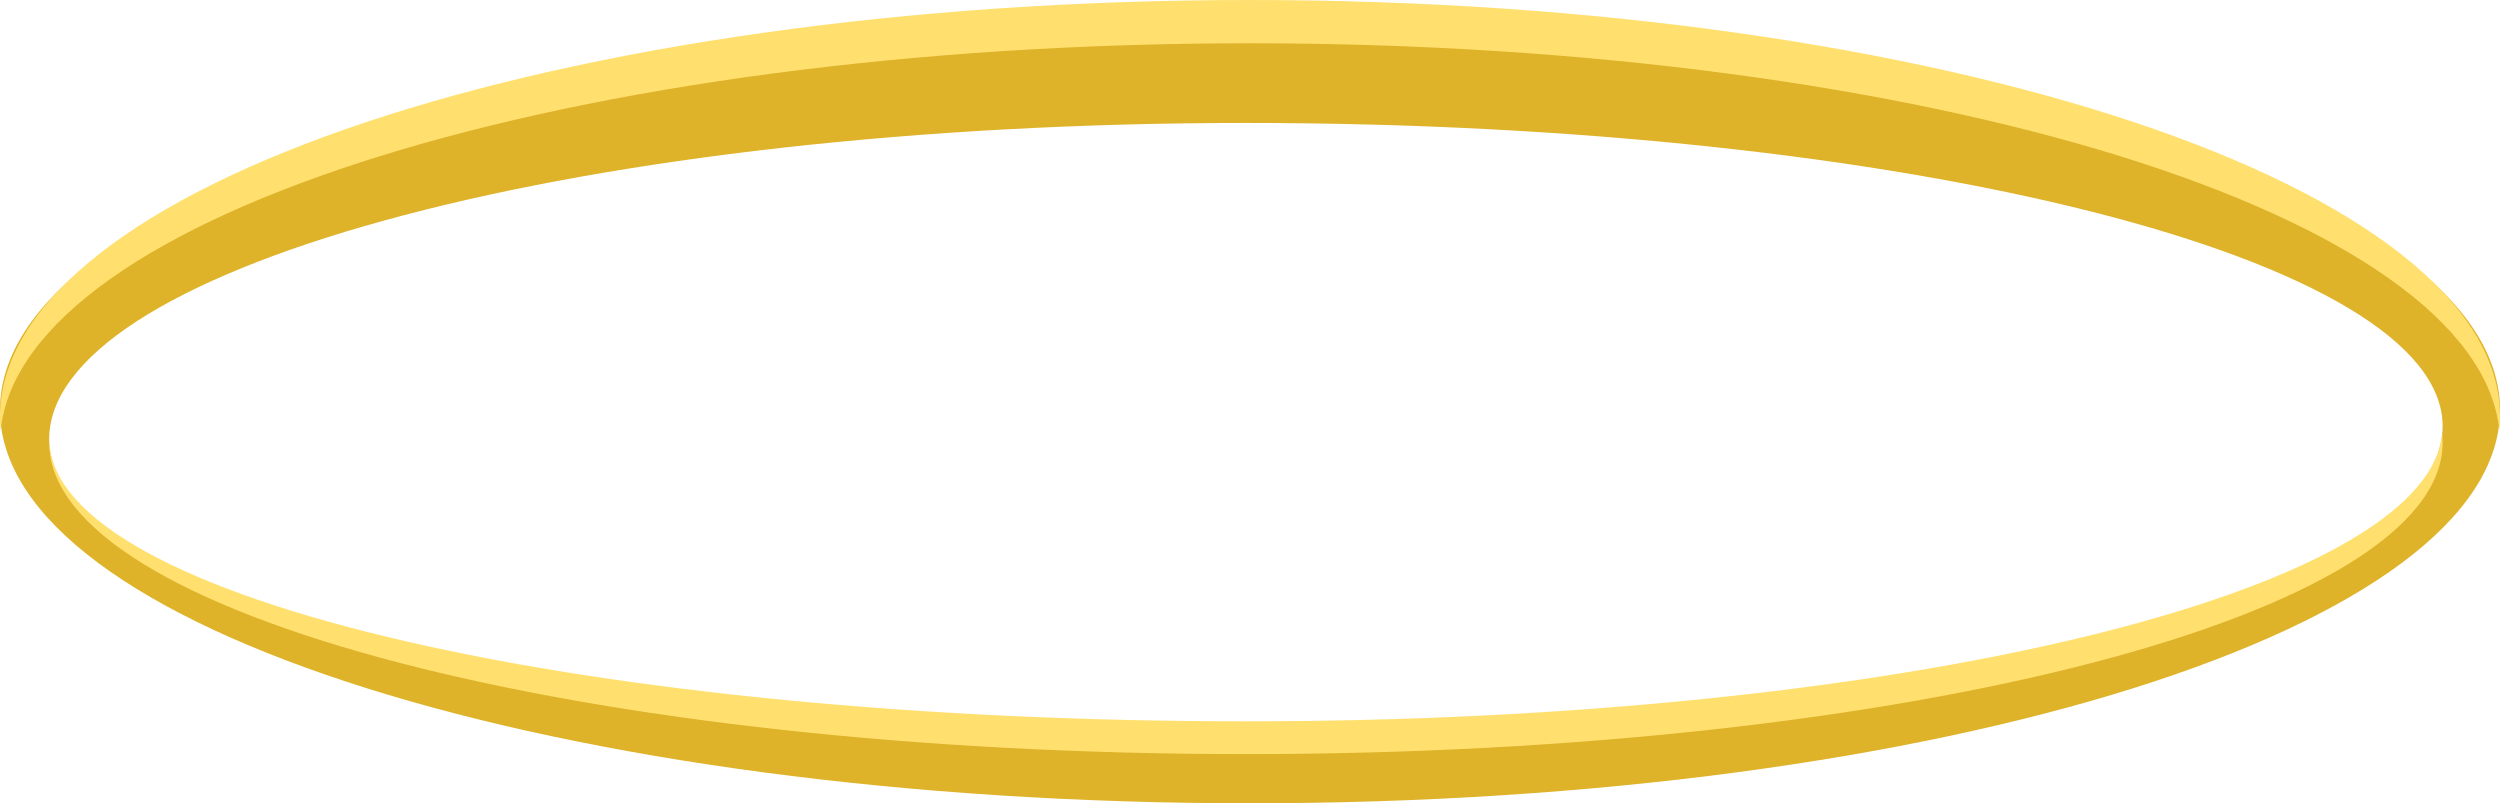
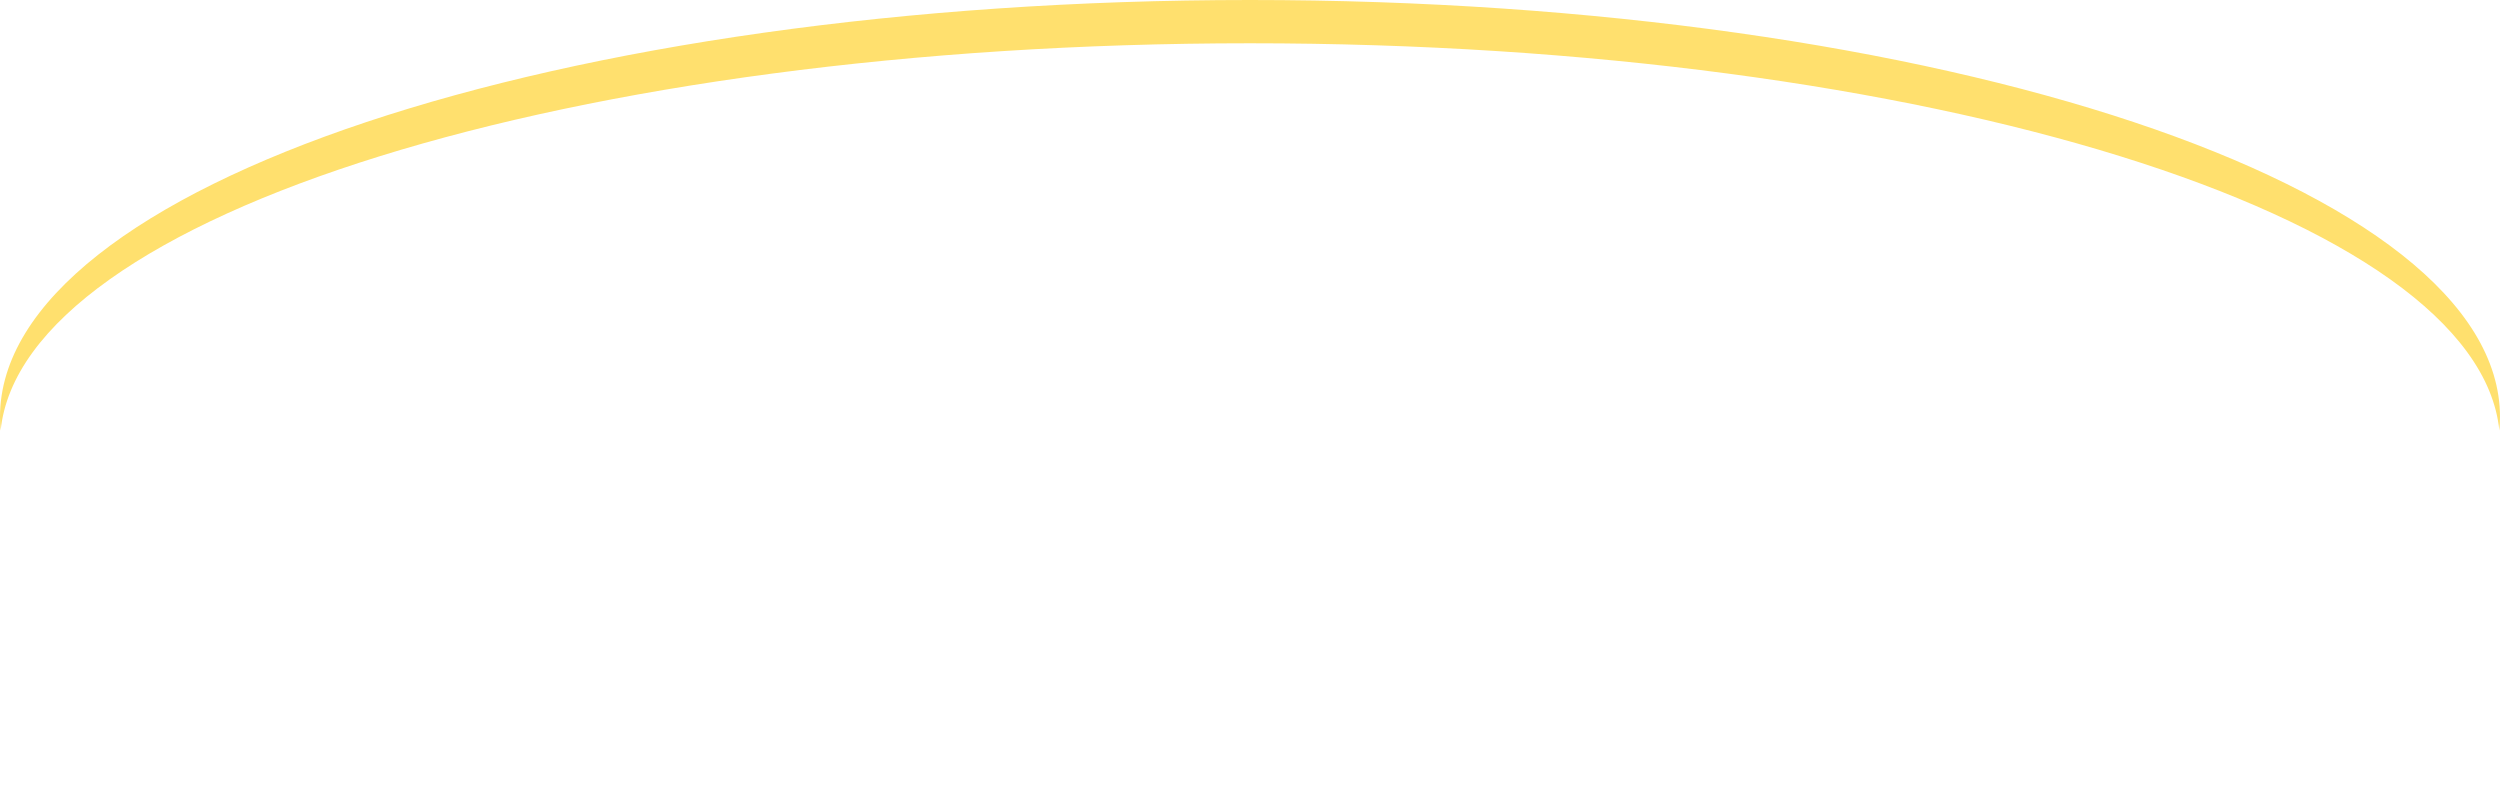
<svg xmlns="http://www.w3.org/2000/svg" width="305" height="98" viewBox="0 0 305 98" fill="none">
-   <path fill-rule="evenodd" clip-rule="evenodd" d="M152.5 98C236.723 98 305 76.51 305 50C305 23.49 236.723 2 152.5 2C68.277 2 0 23.49 0 50C0 76.51 68.277 98 152.5 98ZM152.011 89C232.638 89 298 72.434 298 52C298 31.566 232.638 15 152.011 15C71.383 15 7.411 32.358 6.021 52.914C4.631 73.469 71.383 89 152.011 89Z" fill="#DEB229" />
-   <path fill-rule="evenodd" clip-rule="evenodd" d="M152 92C232.634 92 298 74.987 298 54C298 53.657 297.983 53.314 297.948 52.973C295.857 72.405 231.319 88 152.011 88C72.534 88 6.539 73.317 6.003 53.742C6.001 53.828 6 53.914 6 54C6 74.987 71.366 92 152 92ZM148.737 16.009C149.825 16.003 150.916 16 152.011 16C152.058 16 152.106 16 152.153 16C152.102 16 152.051 16 152 16C150.909 16 149.822 16.003 148.737 16.009Z" fill="#FFE06E" />
  <path fill-rule="evenodd" clip-rule="evenodd" d="M304.921 52.531C304.973 51.981 305 51.429 305 50.875C305 22.777 236.723 0 152.5 0C68.277 0 0 22.777 0 50.875C0 51.429 0.027 51.981 0.079 52.531C2.699 26.293 69.937 5.28 152.5 5.28C235.063 5.28 302.301 26.293 304.921 52.531Z" fill="#FFE06E" />
</svg>